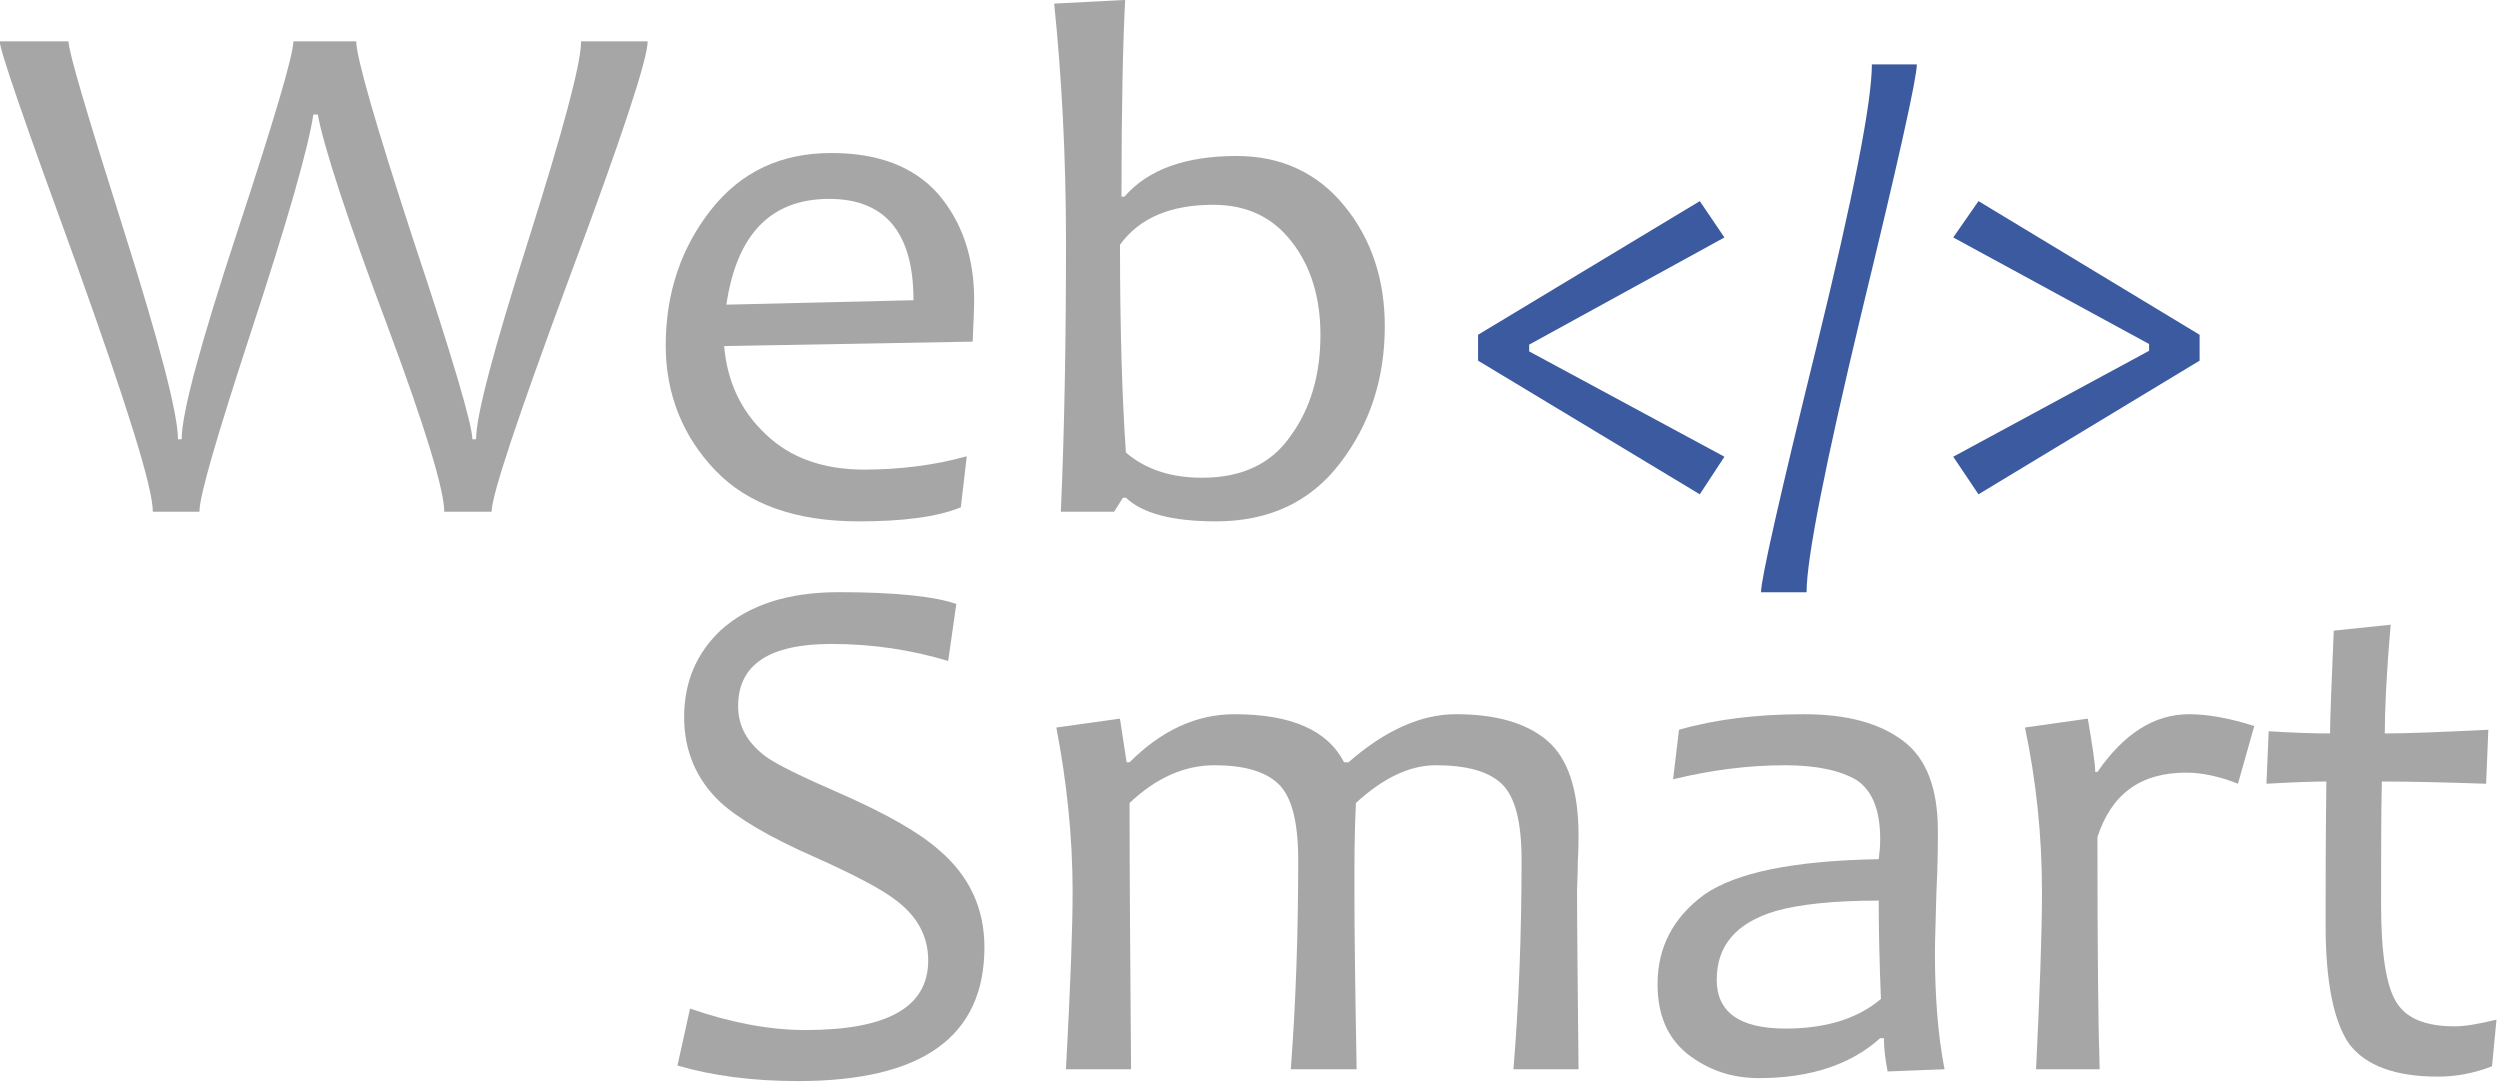
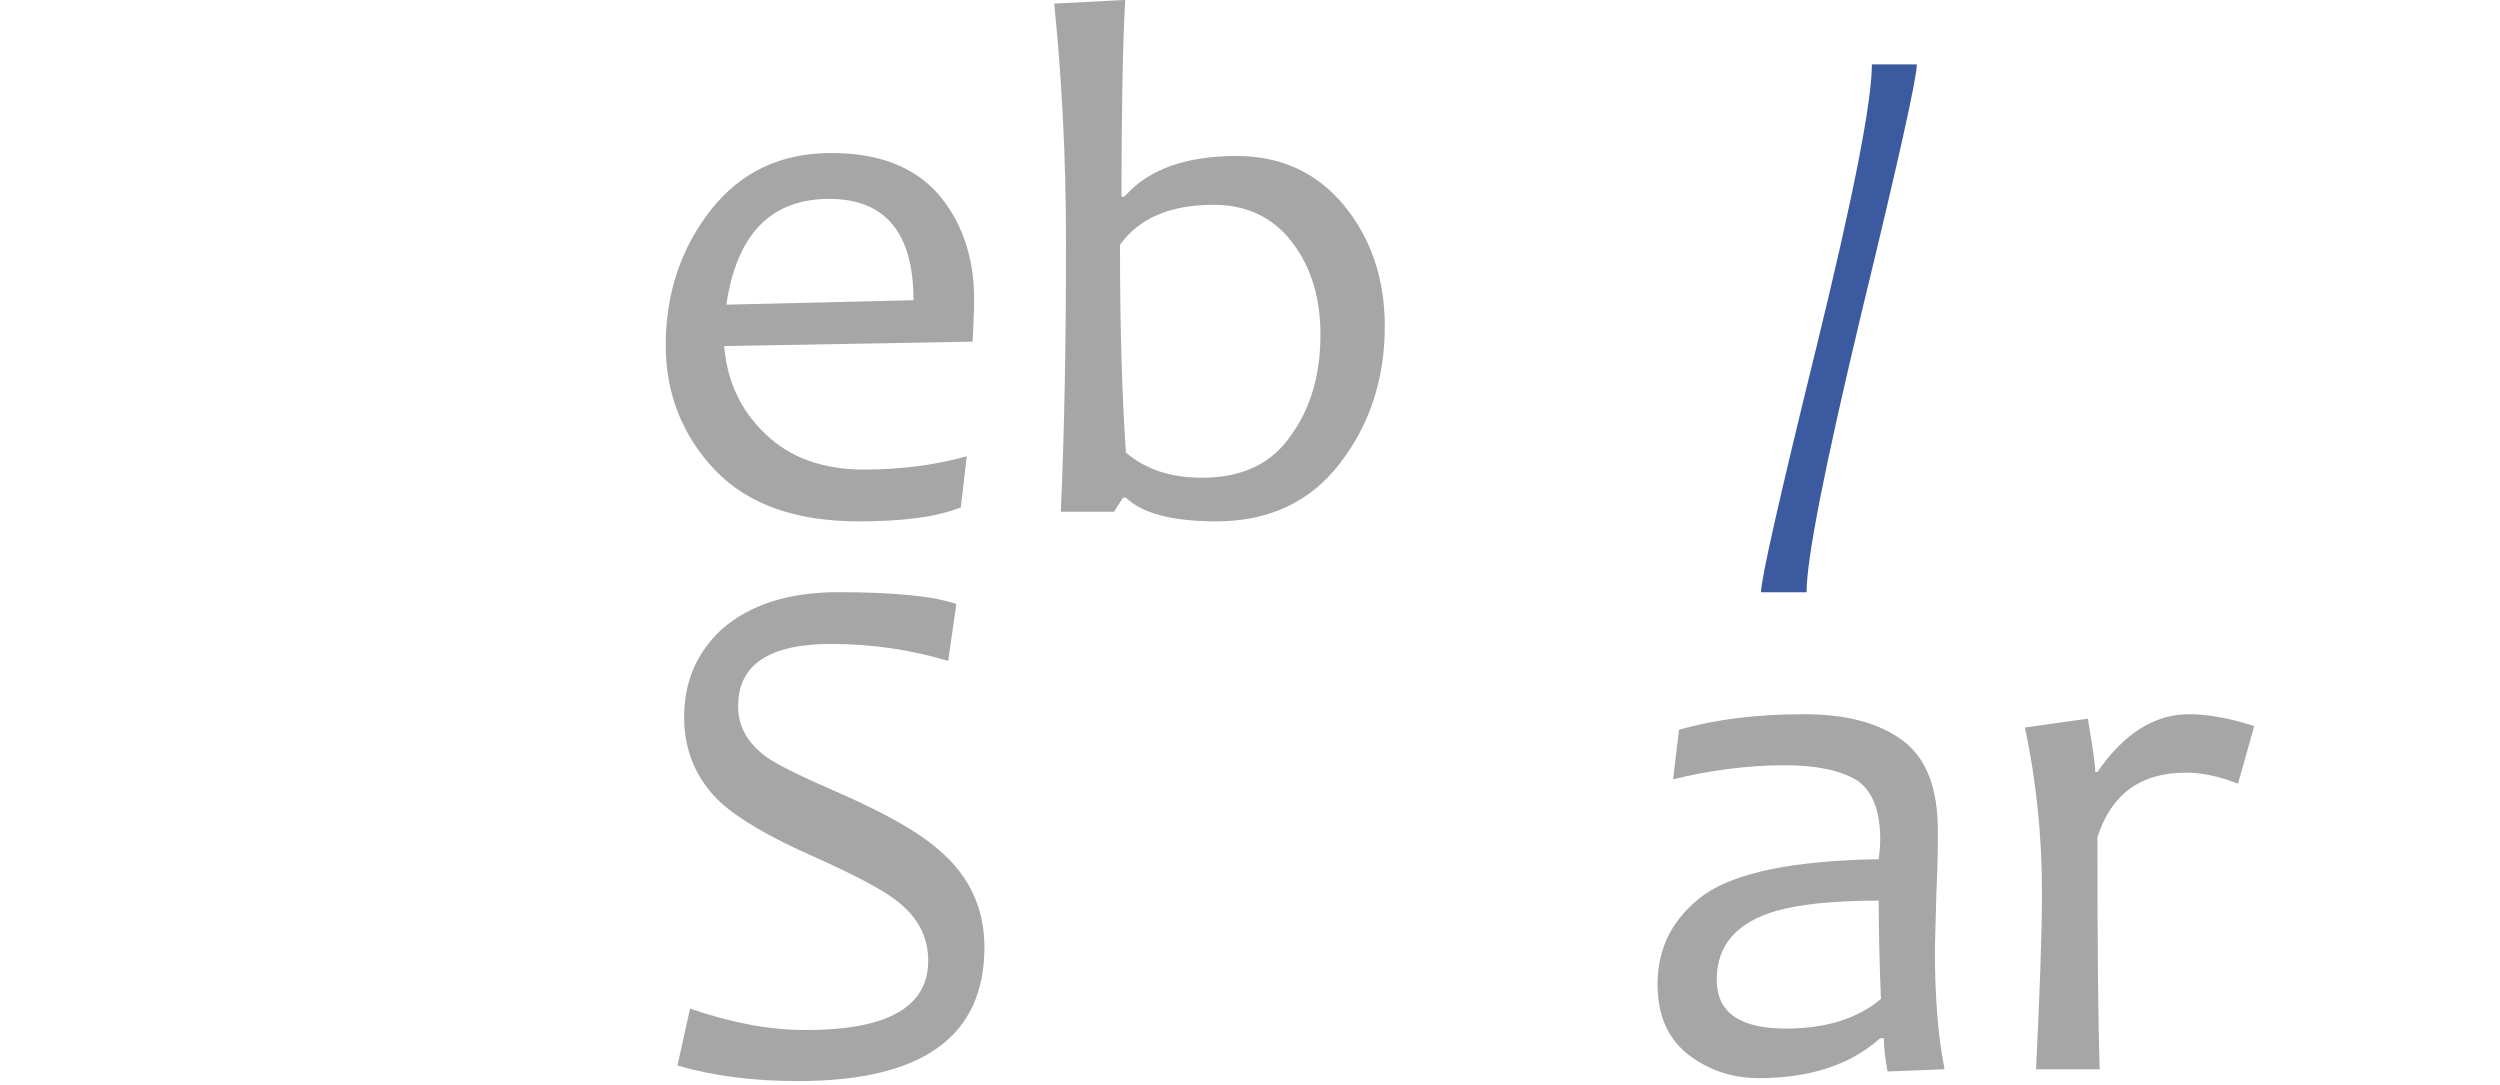
<svg xmlns="http://www.w3.org/2000/svg" width="100%" height="100%" viewBox="0 0 507 220" version="1.1" xml:space="preserve" style="fill-rule:evenodd;clip-rule:evenodd;stroke-linejoin:round;stroke-miterlimit:2;">
  <g transform="matrix(1,0,0,1,-386.855,-480.021)">
    <g transform="matrix(150,0,0,150,843.34,696.863)">
-       <path d="M0.332,-0.067L0.326,-0.004C0.3,0.006 0.276,0.01 0.253,0.01C0.195,0.01 0.155,-0.005 0.133,-0.034C0.112,-0.064 0.101,-0.118 0.101,-0.194C0.101,-0.244 0.101,-0.309 0.102,-0.389C0.084,-0.389 0.057,-0.388 0.021,-0.386L0.024,-0.457C0.055,-0.455 0.083,-0.454 0.107,-0.454C0.107,-0.474 0.109,-0.52 0.112,-0.593L0.189,-0.601C0.183,-0.533 0.181,-0.484 0.181,-0.454C0.213,-0.454 0.259,-0.456 0.321,-0.459L0.318,-0.386C0.259,-0.388 0.212,-0.389 0.177,-0.389C0.176,-0.34 0.176,-0.285 0.176,-0.223C0.176,-0.156 0.183,-0.112 0.197,-0.09C0.211,-0.068 0.237,-0.058 0.276,-0.058C0.289,-0.058 0.307,-0.061 0.332,-0.067Z" style="fill:rgb(166,166,166);fill-rule:nonzero;" />
-     </g>
+       </g>
    <g transform="matrix(150,0,0,150,790.166,696.863)">
      <path d="M0.359,-0.464L0.337,-0.386C0.312,-0.396 0.288,-0.401 0.267,-0.401C0.205,-0.401 0.166,-0.372 0.147,-0.314C0.147,-0.164 0.148,-0.06 0.15,-0L0.064,-0C0.069,-0.103 0.072,-0.183 0.072,-0.24C0.072,-0.317 0.064,-0.391 0.049,-0.462L0.134,-0.474C0.14,-0.438 0.144,-0.414 0.144,-0.402L0.147,-0.402C0.183,-0.454 0.224,-0.48 0.271,-0.48C0.295,-0.48 0.325,-0.475 0.359,-0.464Z" style="fill:rgb(166,166,166);fill-rule:nonzero;" />
    </g>
    <g transform="matrix(150,0,0,150,716.558,696.863)">
      <path d="M0.431,-0L0.354,0.003C0.351,-0.013 0.349,-0.028 0.349,-0.042L0.344,-0.042C0.304,-0.006 0.249,0.012 0.18,0.012C0.143,0.012 0.111,0.001 0.083,-0.021C0.056,-0.043 0.043,-0.074 0.043,-0.115C0.043,-0.165 0.064,-0.205 0.106,-0.236C0.149,-0.266 0.227,-0.282 0.342,-0.284C0.343,-0.292 0.344,-0.3 0.344,-0.311C0.344,-0.351 0.333,-0.377 0.312,-0.391C0.29,-0.404 0.258,-0.411 0.215,-0.411C0.164,-0.411 0.113,-0.404 0.064,-0.392L0.072,-0.459C0.121,-0.473 0.177,-0.48 0.241,-0.48C0.299,-0.48 0.343,-0.468 0.375,-0.444C0.407,-0.42 0.422,-0.379 0.422,-0.322C0.422,-0.306 0.422,-0.279 0.42,-0.239C0.419,-0.198 0.418,-0.172 0.418,-0.158C0.418,-0.099 0.422,-0.046 0.431,-0ZM0.345,-0.095C0.343,-0.144 0.342,-0.189 0.342,-0.228C0.281,-0.228 0.235,-0.223 0.203,-0.214C0.149,-0.198 0.123,-0.167 0.123,-0.121C0.123,-0.077 0.154,-0.055 0.216,-0.055C0.27,-0.055 0.313,-0.068 0.345,-0.095Z" style="fill:rgb(166,166,166);fill-rule:nonzero;" />
    </g>
    <g transform="matrix(150,0,0,150,593.731,696.863)">
-       <path d="M0.678,-0.283C0.678,-0.335 0.669,-0.369 0.651,-0.386C0.633,-0.403 0.603,-0.411 0.562,-0.411C0.527,-0.411 0.491,-0.394 0.454,-0.36C0.452,-0.32 0.452,-0.281 0.452,-0.243C0.452,-0.189 0.453,-0.108 0.455,-0L0.366,-0C0.373,-0.093 0.376,-0.187 0.376,-0.283C0.376,-0.335 0.367,-0.369 0.349,-0.386C0.331,-0.403 0.302,-0.411 0.263,-0.411C0.222,-0.411 0.184,-0.394 0.148,-0.36C0.148,-0.257 0.149,-0.137 0.15,-0L0.062,-0C0.068,-0.111 0.071,-0.191 0.071,-0.24C0.071,-0.315 0.063,-0.389 0.049,-0.462L0.135,-0.474L0.144,-0.415L0.148,-0.415C0.191,-0.458 0.238,-0.48 0.29,-0.48C0.367,-0.48 0.416,-0.458 0.438,-0.415L0.444,-0.415C0.493,-0.458 0.542,-0.48 0.589,-0.48C0.644,-0.48 0.685,-0.468 0.713,-0.444C0.741,-0.42 0.755,-0.377 0.755,-0.316C0.755,-0.31 0.755,-0.298 0.754,-0.28C0.754,-0.262 0.753,-0.249 0.753,-0.243C0.753,-0.189 0.754,-0.108 0.755,-0L0.667,-0C0.674,-0.085 0.678,-0.18 0.678,-0.283Z" style="fill:rgb(166,166,166);fill-rule:nonzero;" />
-     </g>
+       </g>
    <g transform="matrix(150,0,0,150,517.046,696.863)">
      <path d="M0.463,-0.165C0.463,-0.044 0.379,0.016 0.211,0.016C0.15,0.016 0.096,0.009 0.048,-0.005L0.065,-0.082C0.12,-0.063 0.172,-0.053 0.221,-0.053C0.332,-0.053 0.387,-0.084 0.387,-0.147C0.387,-0.179 0.373,-0.206 0.344,-0.228C0.325,-0.243 0.287,-0.263 0.231,-0.288C0.172,-0.314 0.13,-0.339 0.106,-0.361C0.074,-0.391 0.057,-0.43 0.057,-0.476C0.057,-0.524 0.074,-0.563 0.107,-0.594C0.145,-0.628 0.198,-0.645 0.266,-0.645C0.344,-0.645 0.397,-0.639 0.425,-0.629L0.414,-0.552C0.364,-0.567 0.312,-0.575 0.256,-0.575C0.172,-0.575 0.13,-0.547 0.13,-0.491C0.13,-0.464 0.142,-0.442 0.167,-0.423C0.182,-0.412 0.217,-0.395 0.27,-0.372C0.331,-0.345 0.375,-0.32 0.402,-0.296C0.443,-0.261 0.463,-0.217 0.463,-0.165Z" style="fill:rgb(166,166,166);fill-rule:nonzero;" />
    </g>
    <g transform="matrix(124.911,0,0,124.911,776.476,581.764)">
-       <path d="M0.452,-0.229L0.093,-0.012L0.052,-0.073L0.37,-0.245L0.37,-0.256L0.052,-0.429L0.093,-0.488L0.452,-0.271L0.452,-0.229Z" style="fill:rgb(60,90,160);fill-rule:nonzero;" />
-     </g>
+       </g>
    <g transform="matrix(124.911,0,0,124.911,743.113,581.764)">
      <path d="M0.26,-0.71C0.26,-0.688 0.23,-0.553 0.17,-0.306C0.111,-0.059 0.081,0.092 0.081,0.147L0.007,0.147C0.007,0.126 0.037,-0.007 0.097,-0.251C0.157,-0.496 0.187,-0.649 0.187,-0.71L0.26,-0.71Z" style="fill:rgb(60,90,160);fill-rule:nonzero;" />
    </g>
    <g transform="matrix(124.911,0,0,124.911,680.109,581.764)">
-       <path d="M0.452,-0.073L0.412,-0.012L0.052,-0.229L0.052,-0.271L0.412,-0.488L0.452,-0.429L0.135,-0.255L0.135,-0.244L0.452,-0.073Z" style="fill:rgb(60,90,160);fill-rule:nonzero;" />
-     </g>
+       </g>
    <g transform="matrix(150,0,0,150,591.64,583.805)">
      <path d="M0.507,-0.251C0.507,-0.18 0.487,-0.118 0.446,-0.065C0.406,-0.013 0.35,0.013 0.279,0.013C0.219,0.013 0.179,0.002 0.157,-0.019L0.153,-0.019L0.141,-0L0.069,-0C0.074,-0.112 0.076,-0.234 0.076,-0.364C0.076,-0.482 0.07,-0.59 0.06,-0.687L0.156,-0.692C0.153,-0.636 0.151,-0.547 0.151,-0.426L0.155,-0.426C0.187,-0.463 0.238,-0.481 0.307,-0.481C0.367,-0.481 0.416,-0.458 0.452,-0.414C0.489,-0.369 0.507,-0.314 0.507,-0.251ZM0.42,-0.239C0.42,-0.288 0.408,-0.33 0.382,-0.364C0.356,-0.398 0.321,-0.415 0.275,-0.415C0.217,-0.415 0.175,-0.397 0.149,-0.361C0.149,-0.245 0.152,-0.152 0.157,-0.08C0.184,-0.057 0.218,-0.046 0.26,-0.046C0.314,-0.046 0.354,-0.065 0.38,-0.103C0.407,-0.14 0.42,-0.186 0.42,-0.239Z" style="fill:rgb(166,166,166);fill-rule:nonzero;" />
    </g>
    <g transform="matrix(150,0,0,150,514.663,583.805)">
      <path d="M0.465,-0.287C0.465,-0.273 0.464,-0.254 0.463,-0.23L0.127,-0.224C0.131,-0.177 0.149,-0.137 0.183,-0.105C0.216,-0.073 0.261,-0.057 0.316,-0.057C0.365,-0.057 0.412,-0.063 0.455,-0.075L0.447,-0.006C0.415,0.007 0.369,0.013 0.309,0.013C0.224,0.013 0.159,-0.01 0.115,-0.056C0.071,-0.102 0.048,-0.159 0.048,-0.225C0.048,-0.296 0.069,-0.357 0.109,-0.408C0.15,-0.46 0.204,-0.485 0.272,-0.485C0.335,-0.485 0.383,-0.467 0.416,-0.43C0.448,-0.393 0.465,-0.345 0.465,-0.287ZM0.383,-0.286C0.383,-0.377 0.345,-0.423 0.269,-0.423C0.19,-0.423 0.144,-0.375 0.13,-0.28L0.383,-0.286Z" style="fill:rgb(166,166,166);fill-rule:nonzero;" />
    </g>
    <g transform="matrix(150,0,0,150,386.05,583.805)">
-       <path d="M0.881,-0.636C0.881,-0.612 0.846,-0.506 0.775,-0.316C0.705,-0.127 0.67,-0.022 0.67,-0L0.606,-0C0.606,-0.029 0.581,-0.112 0.53,-0.249C0.474,-0.398 0.443,-0.494 0.435,-0.537L0.429,-0.537C0.422,-0.491 0.394,-0.393 0.345,-0.244C0.299,-0.103 0.275,-0.022 0.275,-0L0.212,-0C0.212,-0.033 0.177,-0.144 0.109,-0.334C0.04,-0.523 0.005,-0.624 0.005,-0.636L0.098,-0.636C0.098,-0.622 0.123,-0.538 0.172,-0.383C0.221,-0.228 0.246,-0.132 0.246,-0.098L0.251,-0.098C0.251,-0.134 0.277,-0.229 0.327,-0.381C0.377,-0.533 0.402,-0.618 0.402,-0.636L0.487,-0.636C0.487,-0.615 0.513,-0.524 0.565,-0.365C0.618,-0.206 0.644,-0.117 0.644,-0.098L0.649,-0.098C0.649,-0.13 0.673,-0.22 0.72,-0.368C0.767,-0.517 0.791,-0.606 0.791,-0.636L0.881,-0.636Z" style="fill:rgb(166,166,166);fill-rule:nonzero;" />
-     </g>
+       </g>
  </g>
</svg>